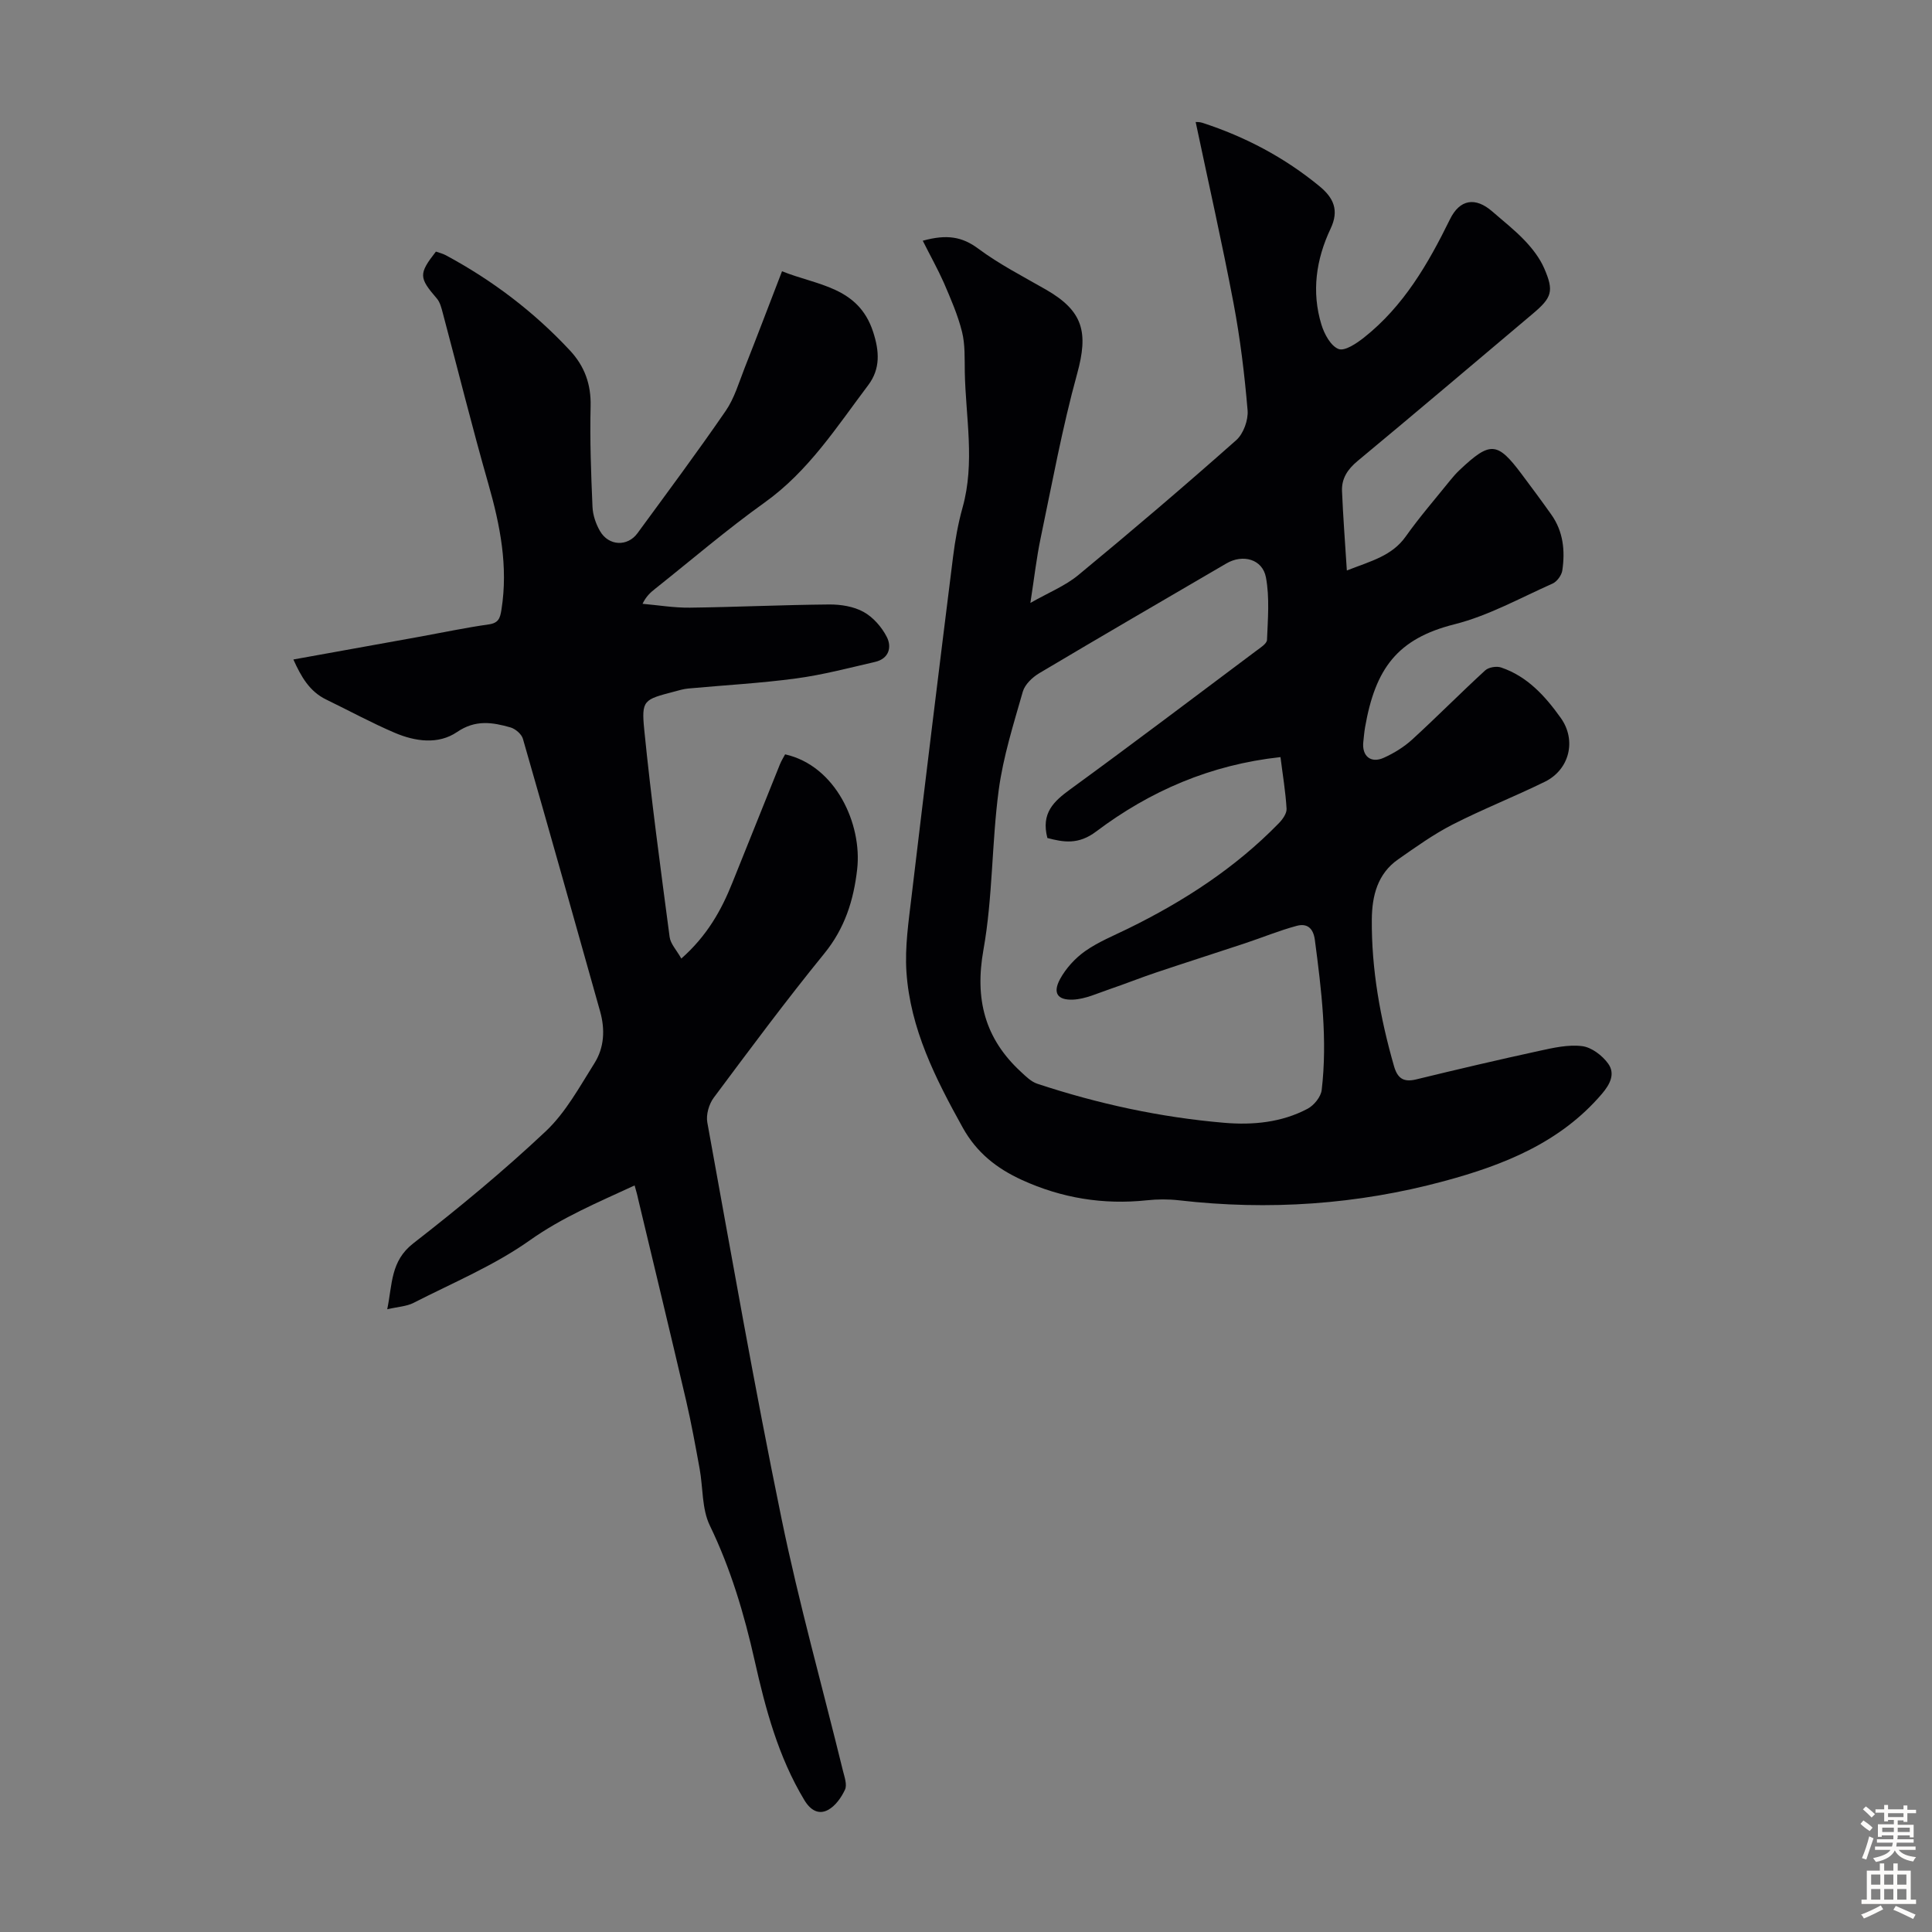
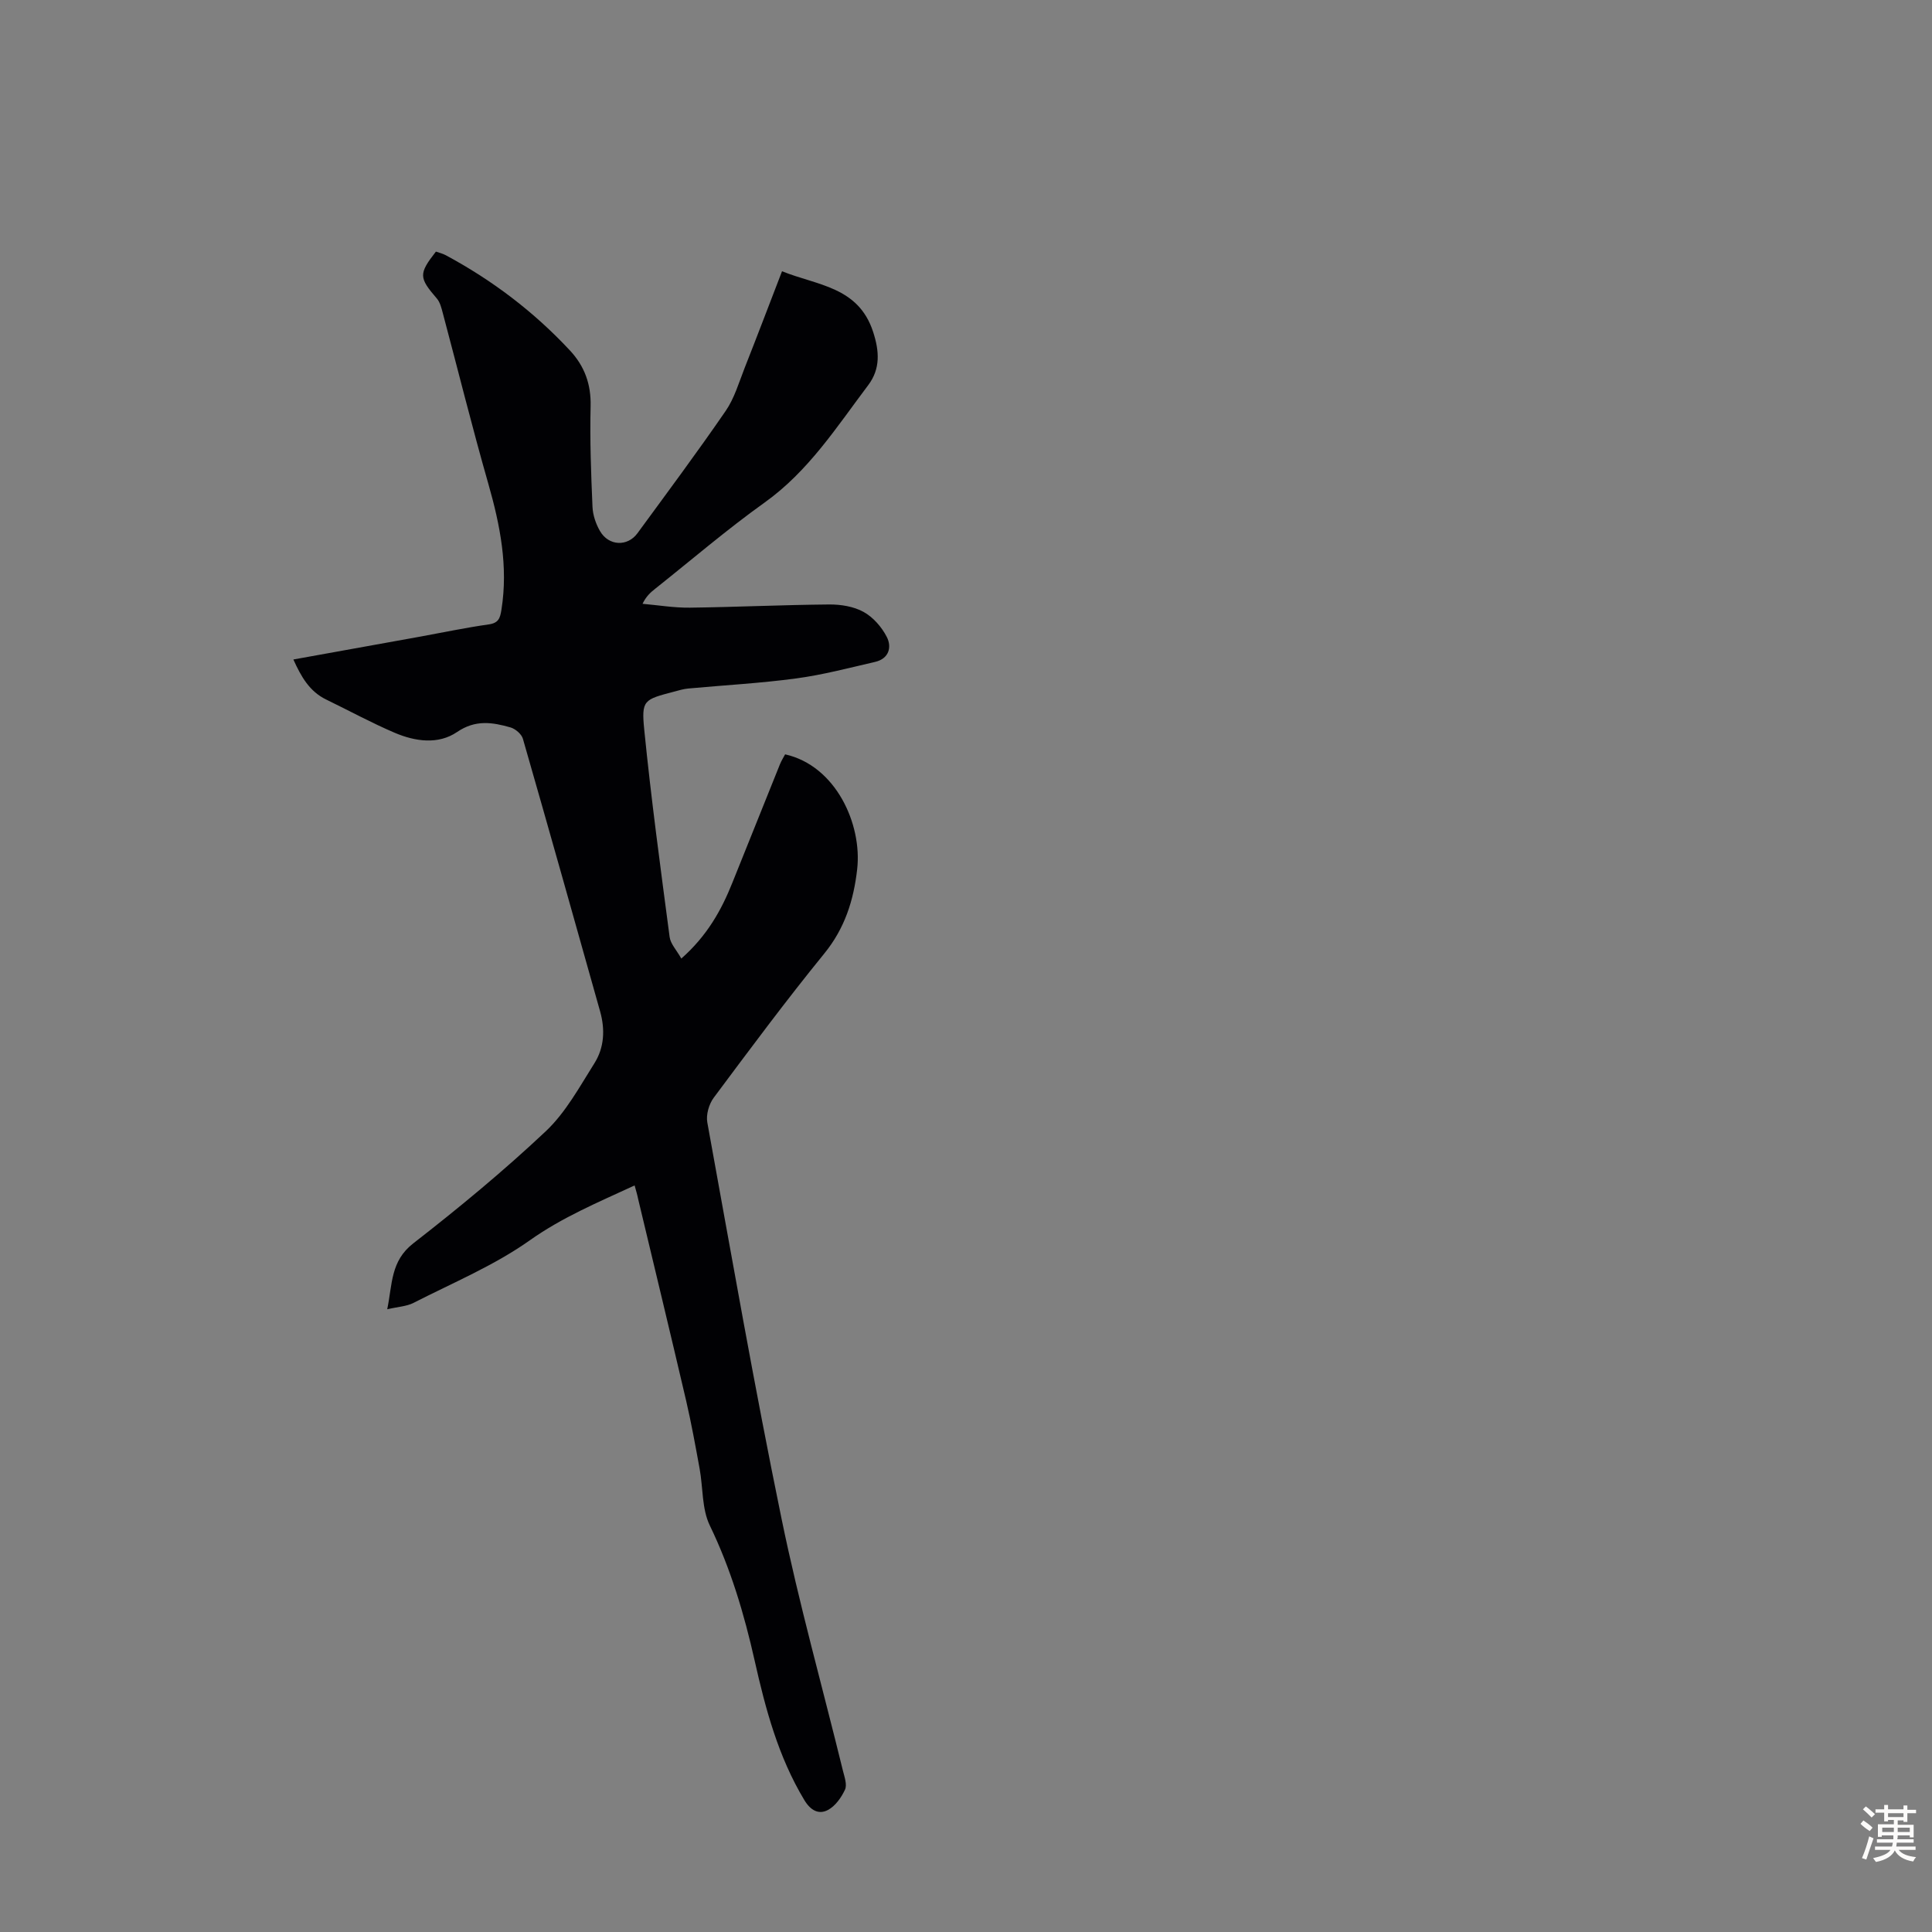
<svg xmlns="http://www.w3.org/2000/svg" enable-background="new 0 0 400 400" viewBox="0 0 400 400">
  <rect x="0" y="0" width="400" height="400" fill="#808080" stroke="none" />
-   <path d="m191.05 49.84c5-1.38 8.17-.83 11.49 1.64 4.37 3.25 9.3 5.77 14.05 8.5 7.69 4.43 8.78 8.83 6.42 17.4-3.08 11.18-5.17 22.64-7.55 34-.87 4.14-1.34 8.36-2.13 13.45 3.75-2.14 7.21-3.52 9.94-5.78 11.05-9.12 21.96-18.42 32.68-27.92 1.49-1.32 2.52-4.17 2.35-6.19-.63-7.44-1.53-14.88-2.92-22.22-2.37-12.49-5.18-24.89-7.83-37.46.15.01.78-.03 1.34.15 8.92 2.89 17.07 7.2 24.32 13.17 2.89 2.38 4.08 4.95 2.28 8.75-3 6.34-3.99 13.07-1.9 19.89.59 1.94 1.93 4.42 3.55 5.04 1.28.49 3.74-1.17 5.28-2.39 8.18-6.48 13.26-15.25 17.77-24.45 2.05-4.19 5.28-4.68 8.78-1.63 2.28 1.99 4.68 3.86 6.75 6.05 1.58 1.67 3.07 3.6 3.98 5.69 2.08 4.77 1.61 6.08-2.36 9.43-12.07 10.17-24.1 20.39-36.25 30.47-2.08 1.72-3.35 3.64-3.24 6.25.22 5.3.63 10.59 1 16.43 5.06-1.97 9.34-3.02 12.18-7.02 2.84-4.01 6.08-7.74 9.17-11.58.63-.78 1.3-1.55 2.03-2.23 6.32-5.95 7.77-5.85 12.81.88 2.08 2.78 4.15 5.56 6.15 8.39 2.48 3.5 2.87 7.49 2.27 11.56-.15 1-1.1 2.3-2.01 2.71-6.71 2.98-13.28 6.66-20.31 8.43-11.86 2.98-16.4 9.18-18.52 21.34-.17.99-.25 2-.36 3-.33 2.94 1.55 4.53 4.26 3.29 2.1-.95 4.16-2.22 5.85-3.76 5.12-4.68 10-9.63 15.12-14.32.72-.66 2.36-.93 3.31-.6 5.44 1.84 9.13 5.94 12.34 10.44 3.3 4.62 1.82 10.7-3.29 13.21-6.31 3.1-12.88 5.68-19.14 8.88-3.94 2.02-7.6 4.65-11.24 7.19-4.27 2.98-5.4 7.54-5.45 12.39-.09 10.37 1.74 20.47 4.59 30.41.72 2.52 1.95 3.4 4.59 2.76 8.46-2.06 16.94-4.05 25.45-5.9 2.92-.64 6.02-1.35 8.91-.99 1.95.24 4.18 1.93 5.39 3.62 1.5 2.07.44 4.24-1.3 6.27-8.65 10.13-20.4 14.75-32.66 18.06-17.98 4.86-36.34 6.11-54.9 3.97-2.2-.25-4.47-.24-6.67 0-9.01.95-17.6-.45-25.84-4.21-5.21-2.38-9.38-5.65-12.27-10.86-5.63-10.15-10.85-20.44-11.64-32.2-.35-5.18.45-10.47 1.06-15.66 2.79-23.44 5.66-46.88 8.59-70.3.43-3.43 1.04-6.88 1.97-10.2 2.61-9.34.64-18.7.46-28.05-.05-2.8.09-5.69-.58-8.36-.87-3.48-2.34-6.83-3.76-10.14-1.28-2.87-2.82-5.61-4.36-8.69zm25.8 123.66c-1.35-5.16 1.32-7.59 4.72-10.07 12.93-9.42 25.69-19.08 38.5-28.67.87-.65 2.22-1.49 2.25-2.28.17-4.31.56-8.74-.22-12.93-.71-3.8-4.79-4.88-8.18-2.9-12.94 7.56-25.9 15.08-38.77 22.74-1.41.84-2.96 2.32-3.39 3.81-1.92 6.73-4.07 13.5-4.99 20.4-1.46 10.97-1.22 22.2-3.16 33.05-1.82 10.2.27 18.34 7.74 25.24 1.03.96 2.14 2.07 3.42 2.49 12.57 4.16 25.45 6.95 38.65 8.08 5.96.51 11.92-.05 17.31-2.91 1.32-.7 2.74-2.45 2.91-3.86 1.23-10.41-.05-20.74-1.41-31.07-.33-2.54-1.67-3.5-3.77-2.93-3.64.98-7.14 2.43-10.73 3.62-6.12 2.03-12.27 3.99-18.38 6.04-3.23 1.08-6.4 2.36-9.62 3.45-2.49.84-5.01 2.05-7.56 2.16-3.27.14-4.23-1.4-2.71-4.23 1.21-2.23 3.11-4.32 5.18-5.79 2.71-1.91 5.88-3.2 8.89-4.67 11.53-5.65 22.19-12.55 31.2-21.79.79-.8 1.69-2.04 1.64-3.02-.2-3.53-.8-7.03-1.26-10.71-14.47 1.57-27 7.01-38.14 15.39-3.71 2.81-6.8 2.23-10.12 1.36z" fill="#010104" />
  <path d="m131.39 245.43c-7.71 3.56-14.98 6.61-21.68 11.35-7.39 5.24-15.97 8.81-24.1 12.97-1.43.73-3.21.8-5.44 1.32 1.08-5.18.66-9.97 5.4-13.65 9.44-7.34 18.7-14.99 27.4-23.18 4.14-3.89 7.01-9.21 10.1-14.11 2.04-3.23 2.23-6.99 1.18-10.72-5.3-18.83-10.58-37.66-15.99-56.46-.28-.97-1.56-2.06-2.58-2.35-3.73-1.06-7.24-1.64-11.04.95-3.9 2.66-8.69 1.97-12.93.16-4.82-2.06-9.44-4.58-14.16-6.87-3.46-1.67-5.19-4.71-6.81-8.3 8.88-1.6 17.56-3.16 26.24-4.73 4.73-.86 9.44-1.86 14.19-2.53 2.06-.29 2.37-1.29 2.65-3.06 1.42-8.95-.27-17.49-2.72-26.07-3.35-11.71-6.28-23.55-9.42-35.32-.28-1.05-.56-2.24-1.24-3.03-3.72-4.32-3.79-5.09-.19-9.71.64.23 1.39.4 2.04.75 9.64 5.18 18.25 11.71 25.71 19.72 3.03 3.25 4.4 7.01 4.28 11.58-.17 6.93.09 13.87.39 20.8.07 1.71.7 3.55 1.57 5.04 1.8 3.08 5.69 3.23 7.74.42 6.15-8.4 12.37-16.75 18.26-25.32 1.8-2.61 2.73-5.84 3.91-8.85 2.58-6.54 5.08-13.11 7.76-20.07 7.26 2.94 15.77 3.16 18.84 12.49 1.34 4.07 1.55 7.72-1.01 11.11-6.51 8.63-12.34 17.79-21.43 24.28-7.82 5.59-15.14 11.88-22.68 17.87-.93.74-1.83 1.51-2.6 3.1 3.27.29 6.54.84 9.81.8 9.62-.12 19.23-.58 28.84-.66 2.39-.02 5.07.41 7.11 1.54 1.98 1.09 3.75 3.12 4.8 5.16 1.11 2.15.44 4.53-2.41 5.19-5.42 1.25-10.83 2.68-16.33 3.42-7.41 1-14.9 1.4-22.36 2.09-.99.09-1.97.39-2.94.65-6.27 1.65-6.78 1.71-6.16 7.94 1.43 14.32 3.37 28.59 5.25 42.86.19 1.42 1.44 2.71 2.42 4.46 5.33-4.71 8.29-9.99 10.58-15.73 3.27-8.18 6.56-16.35 9.85-24.52.29-.71.71-1.38 1.06-2.03 10.48 2.34 15.97 14.42 14.92 23.77-.73 6.45-2.56 12.25-6.82 17.48-7.91 9.72-15.39 19.79-22.88 29.84-.99 1.33-1.62 3.52-1.33 5.11 4.98 27.39 9.77 54.83 15.38 82.1 3.6 17.51 8.45 34.76 12.7 52.13.32 1.29.9 2.88.43 3.91-.75 1.63-2.01 3.41-3.54 4.22-1.9 1-3.59.1-4.88-2.05-5.4-8.97-8.04-18.86-10.3-28.93-2.16-9.61-4.94-18.97-9.27-27.92-1.67-3.45-1.39-7.82-2.11-11.76-.86-4.7-1.71-9.41-2.79-14.07-3.25-13.93-6.61-27.83-9.93-41.73-.17-.86-.42-1.69-.74-2.85z" fill="#010104" />
  <g fill="#fcfbfa">
    <path d="m385.2 377.6.6-.7c.6.4 1.3.9 1.9 1.5l-.6.7c-.8-.5-1.4-1-1.9-1.5zm.3 7.1c.6-1.4 1.1-2.9 1.5-4.5.3.1.6.3.9.4-.5 1.4-1 2.9-1.5 4.4zm.2-10.1.6-.6c.7.5 1.3 1.1 1.9 1.6l-.7.7c-.6-.6-1.2-1.2-1.8-1.7zm8.4-.8h.8v.9h1.8v.7h-1.8v1.8h-.8v-.3h-1.2v.9h3.3v2.6h-.8v-.4h-2.5c0 .3 0 .6-.1.8h3.4v.7h-3.5c0 .3-.1.6-.1.8h4v.7h-3.5c.7.9 1.9 1.3 3.6 1.5-.2.2-.4.5-.6.9-1.9-.3-3.2-1.1-3.8-2.3-.5 1.1-1.8 2-3.9 2.4-.2-.3-.4-.5-.6-.8 1.9-.4 3.1-.9 3.6-1.7h-3.2v-.7h3.5c.1-.2.1-.5.2-.8h-3.3v-.7h3.4c0-.2 0-.5 0-.8h-2.4v.3h-.8v-2.6h3.3v-.9h-1.2v.3h-.8v-1.8h-1.8v-.7h1.8v-.9h.8v.9h3.2zm-4.4 5.5h2.4c0-.3 0-.6 0-.9h-2.4zm1.2-3.1h3.2v-.8h-3.2zm4.4 2.2h-2.4v.9h2.5v-.9z" />
-     <path d="m389.2 385.8h.9v1.5h1.9v-1.5h.9v1.5h2.7v6h1.1v.9h-11.3v-.9h1.1v-6h2.7zm.2 8.7.5.8c-1.2.6-2.5 1.3-4 1.9-.2-.3-.3-.6-.6-.8 1.6-.6 3-1.3 4.1-1.9zm-2-4.3h1.9v-2.1h-1.9zm0 3.1h1.9v-2.2h-1.9zm2.7-3.1h1.9v-2.1h-1.9zm0 3.1h1.9v-2.2h-1.9zm2.4 1.3c1.4.6 2.7 1.2 4.1 1.8l-.5.9c-1.5-.7-2.8-1.4-4.1-1.9zm2.2-6.5h-1.9v2.1h1.9zm-1.9 5.2h1.9v-2.2h-1.9z" />
  </g>
</svg>